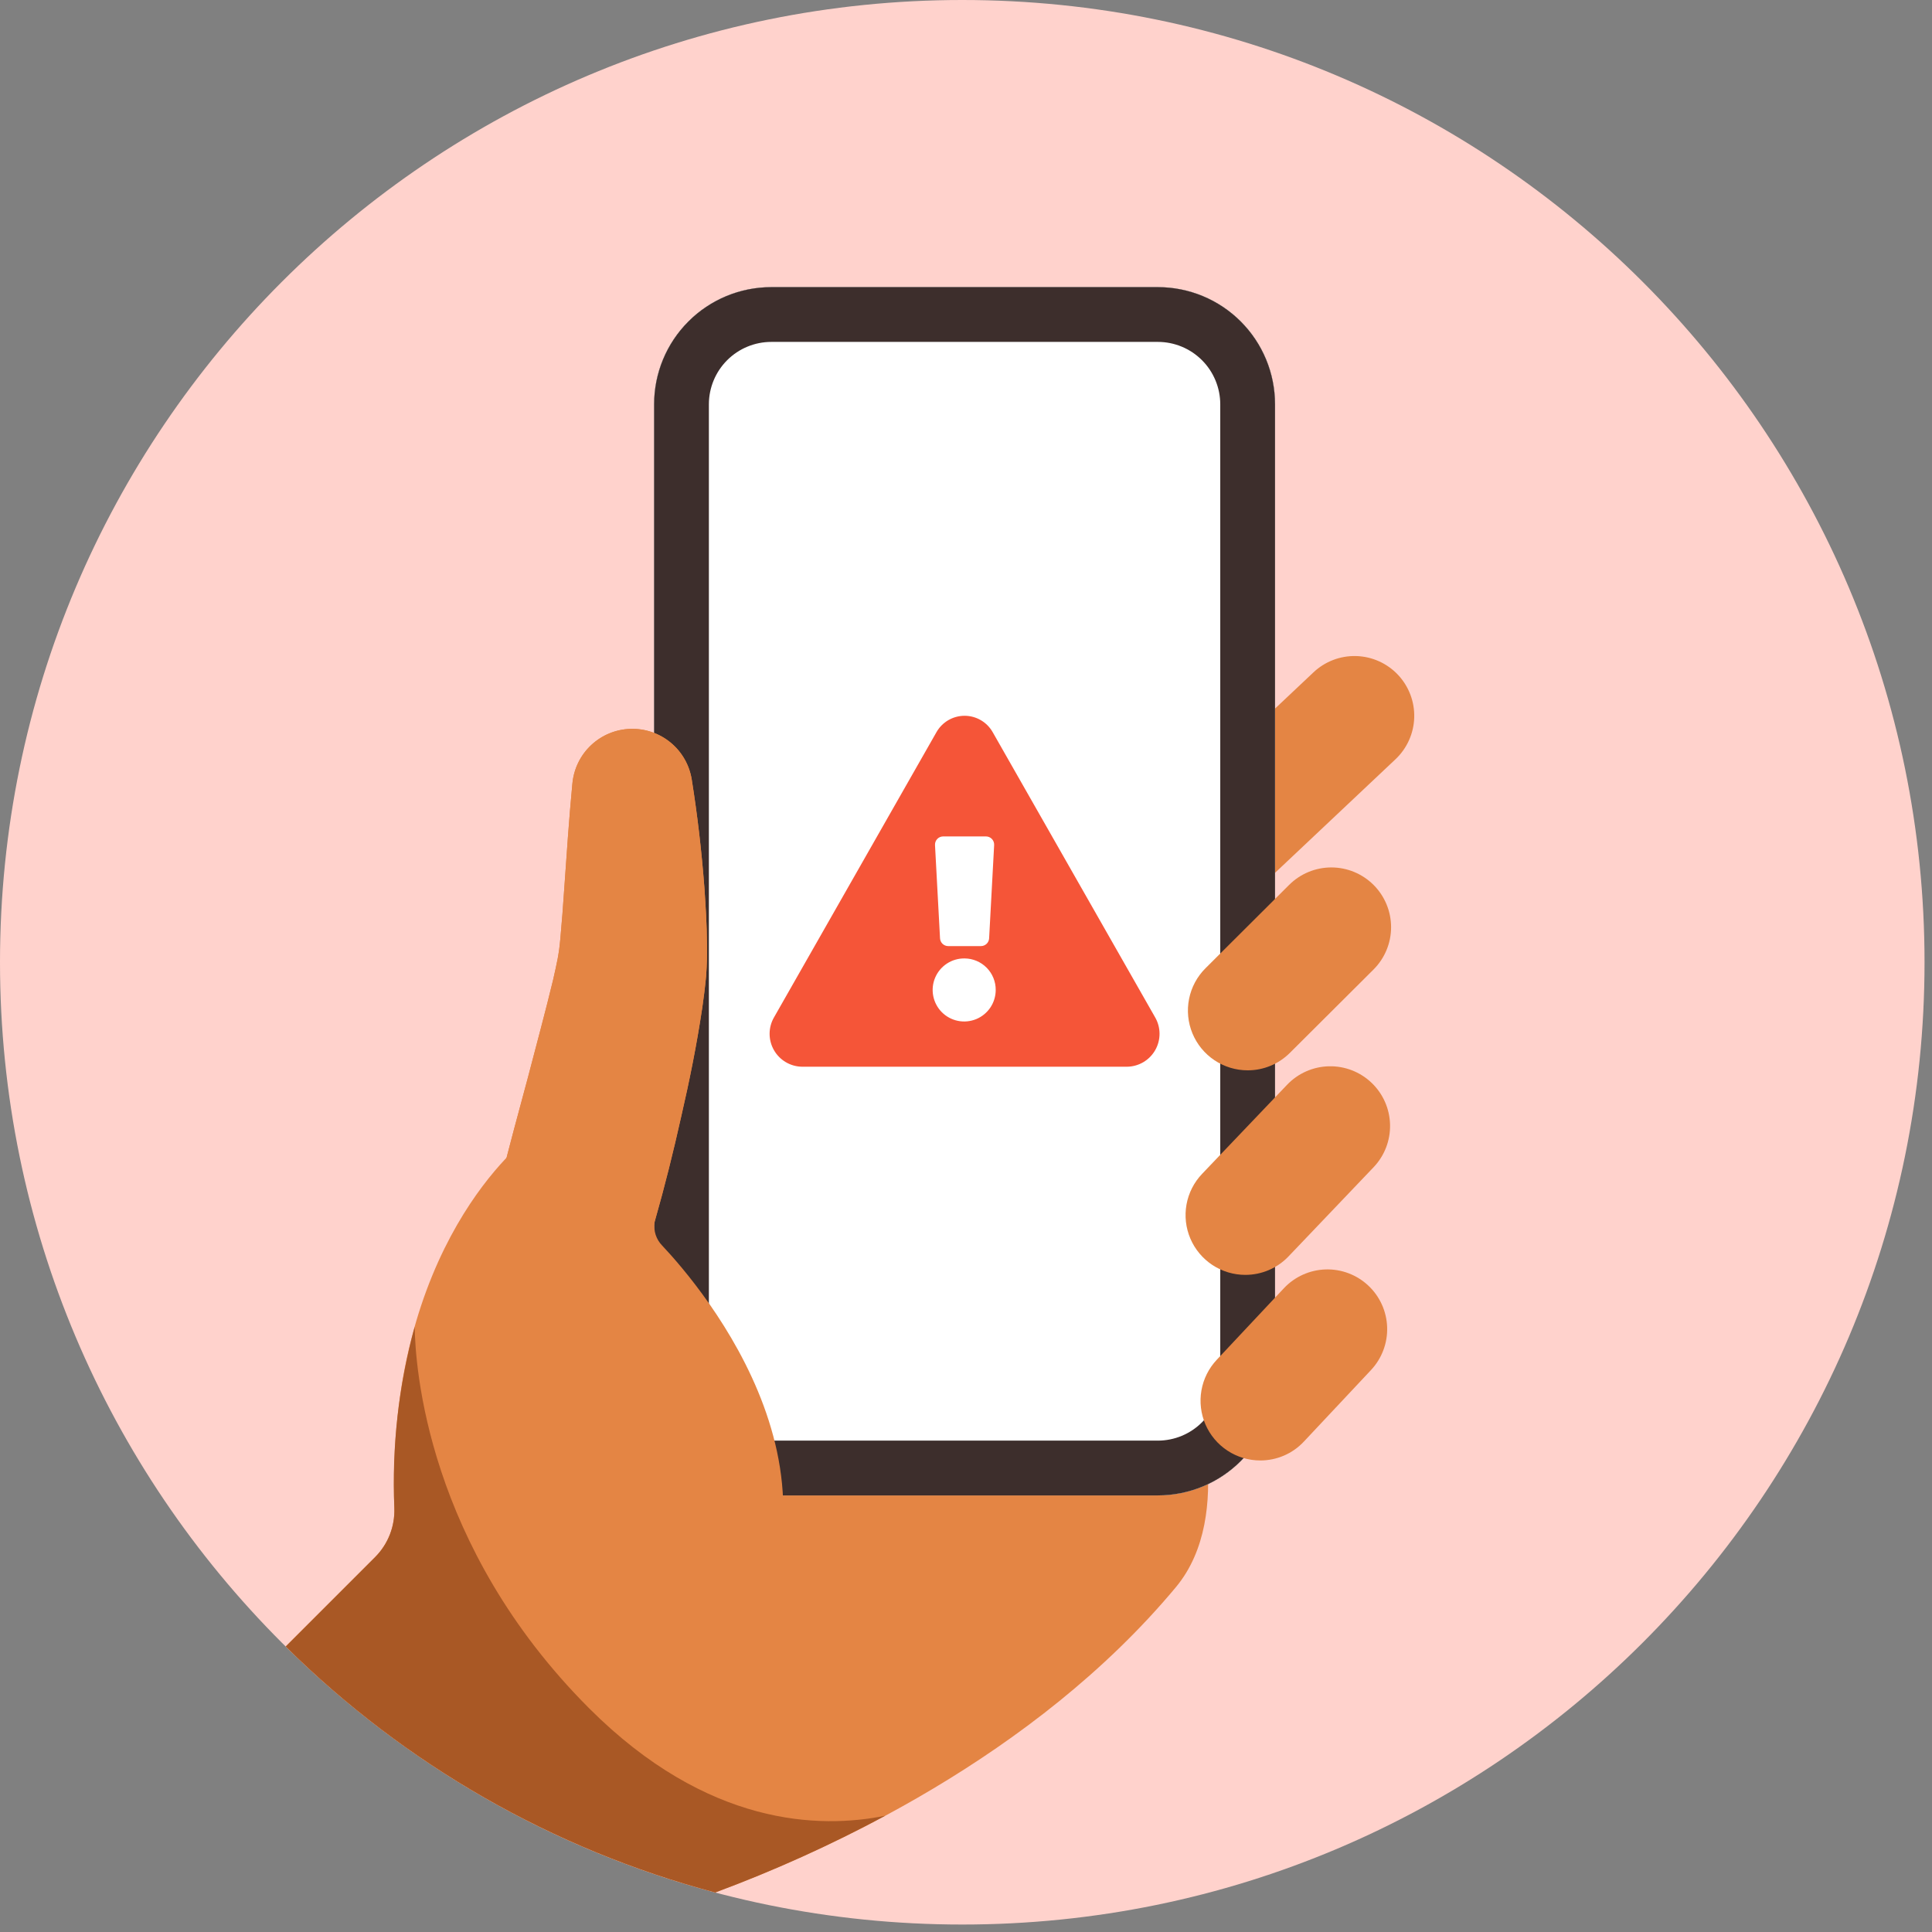
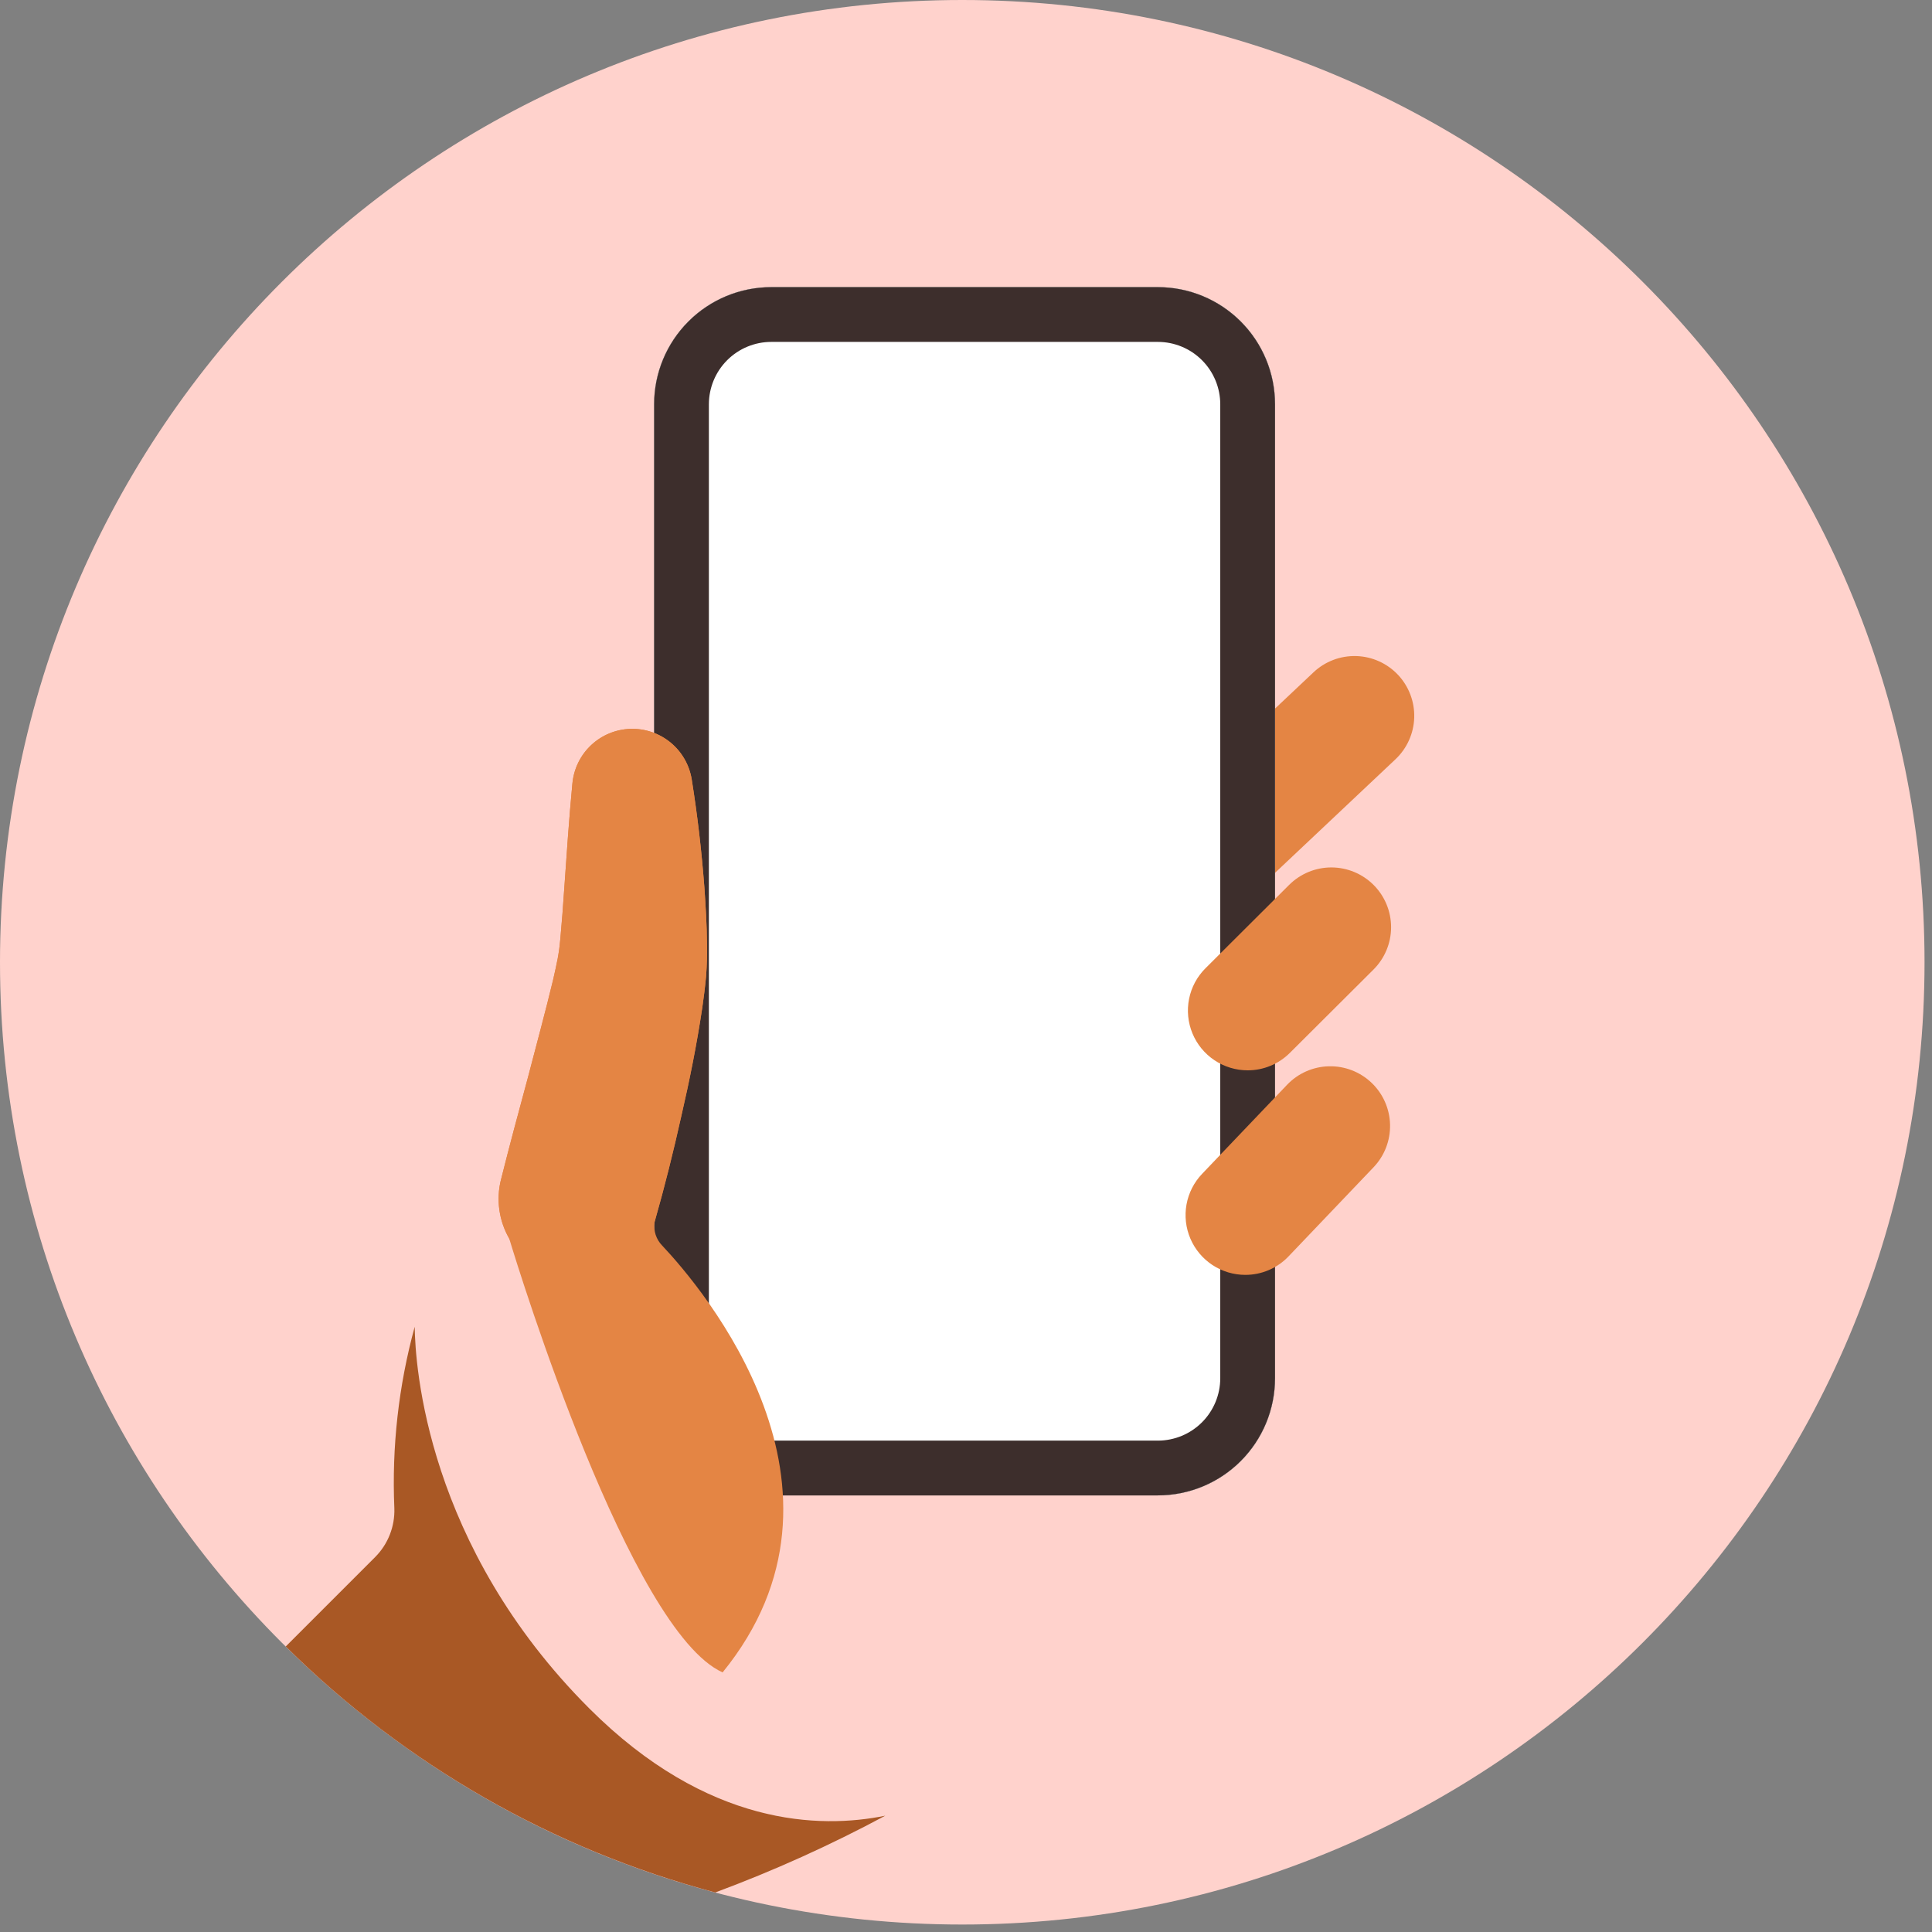
<svg xmlns="http://www.w3.org/2000/svg" width="194" height="194" viewBox="0 0 194 194" fill="none">
  <rect x="0" y="0" width="194" height="194" fill="#808080" stroke="none" />
  <g clip-path="url(#clip0_3183_133)">
    <path d="M96.625 193.25C149.989 193.25 193.25 149.989 193.25 96.625C193.25 43.26 149.989 0 96.625 0C43.26 0 0 43.26 0 96.625C0 149.989 43.26 193.25 96.625 193.25Z" fill="#FFD2CC" />
    <path d="M90.982 120.332C89.78 120.332 88.606 119.971 87.611 119.296C86.617 118.622 85.848 117.664 85.404 116.547C84.961 115.43 84.863 114.205 85.123 113.032C85.383 111.859 85.99 110.791 86.865 109.966L131.894 67.51C133.052 66.418 134.596 65.831 136.187 65.878C137.777 65.924 139.284 66.601 140.376 67.759C141.467 68.917 142.055 70.461 142.008 72.052C141.961 73.642 141.284 75.149 140.126 76.241L95.097 118.697C93.985 119.749 92.512 120.334 90.982 120.332Z" fill="#E48544" />
-     <path d="M118.073 159.378C124.225 151.998 119.732 139.129 119.732 139.129C119.511 138.418 119.278 137.704 119.032 136.991L113.227 125.693C112.702 125.003 112.145 124.305 111.557 123.605L102.941 115.25C102.162 114.643 101.37 114.061 100.57 113.518L87.893 108.978C87.792 108.983 87.689 108.981 87.588 108.989C87.588 108.989 78.22 116.044 71.235 120.152C71.26 120.131 71.285 120.111 71.311 120.09C74.06 117.843 64.251 105.476 61.437 107.642C58.607 109.787 55.803 111.965 53.057 114.217C52.796 114.432 38.722 124.981 39.596 151.445C39.628 152.349 39.474 153.251 39.144 154.094C38.813 154.937 38.313 155.703 37.675 156.345L28.689 165.331C40.664 177.189 55.534 185.705 71.822 190.031C82.772 185.978 103.816 176.484 118.073 159.378Z" fill="#E48544" />
    <path d="M119.905 148.543C119.58 148.543 119.265 148.437 119.005 148.243C118.746 148.048 118.556 147.774 118.465 147.463C113.931 131.908 108.051 123.149 103.916 118.539C99.467 113.579 96.043 112.247 96.009 112.234C95.636 112.096 95.332 111.816 95.166 111.455C94.999 111.094 94.982 110.681 95.12 110.308C95.257 109.935 95.537 109.631 95.898 109.464C96.26 109.298 96.672 109.281 97.046 109.418C97.66 109.643 112.205 115.266 121.346 146.623C121.411 146.846 121.423 147.082 121.381 147.311C121.339 147.54 121.244 147.756 121.105 147.942C120.965 148.129 120.784 148.28 120.575 148.384C120.367 148.488 120.138 148.542 119.905 148.543V148.543Z" fill="#E28344" />
    <path d="M116.269 28.832H77.444C70.948 28.832 65.682 34.098 65.682 40.594V138.397C65.682 144.893 70.948 150.159 77.444 150.159H116.269C122.765 150.159 128.031 144.893 128.031 138.397V40.594C128.031 34.098 122.765 28.832 116.269 28.832Z" fill="#3D2E2C" />
    <path d="M116.269 28.832H77.444C70.948 28.832 65.682 34.098 65.682 40.594V138.397C65.682 144.893 70.948 150.159 77.444 150.159H116.269C122.765 150.159 128.031 144.893 128.031 138.397V40.594C128.031 34.098 122.765 28.832 116.269 28.832Z" fill="white" />
    <path d="M116.269 34.332C117.929 34.334 119.521 34.994 120.695 36.168C121.869 37.342 122.529 38.934 122.531 40.594V138.396C122.529 140.057 121.869 141.648 120.695 142.822C119.521 143.996 117.929 144.657 116.269 144.659H77.444C75.783 144.657 74.192 143.996 73.018 142.822C71.844 141.648 71.183 140.057 71.182 138.396V40.594C71.183 38.934 71.844 37.342 73.018 36.168C74.192 34.994 75.783 34.334 77.444 34.332H116.269ZM116.269 28.832H77.444C74.324 28.832 71.332 30.071 69.127 32.277C66.921 34.483 65.682 37.475 65.682 40.594V138.396C65.682 139.941 65.986 141.471 66.577 142.898C67.168 144.325 68.034 145.621 69.127 146.714C70.219 147.806 71.515 148.672 72.942 149.263C74.37 149.854 75.899 150.159 77.444 150.159H116.269C117.814 150.159 119.343 149.854 120.77 149.263C122.197 148.672 123.494 147.806 124.586 146.714C125.678 145.621 126.545 144.325 127.136 142.898C127.727 141.471 128.031 139.941 128.031 138.396V40.594C128.031 39.049 127.727 37.52 127.136 36.093C126.545 34.666 125.678 33.369 124.586 32.277C123.494 31.185 122.197 30.318 120.77 29.727C119.343 29.136 117.814 28.832 116.269 28.832Z" fill="#3D2E2C" />
    <path d="M88.894 182.322C82.353 183.654 71.046 183.424 59.168 171.547C42.82 155.198 41.689 137.092 41.642 133.225V133.226C40.022 139.156 39.333 145.302 39.598 151.444C39.63 152.348 39.476 153.25 39.146 154.093C38.816 154.936 38.316 155.702 37.678 156.344L28.691 165.33C40.665 177.187 55.535 185.703 71.821 190.03C77.682 187.854 83.387 185.279 88.894 182.322Z" fill="#A95825" />
-     <path d="M126.55 146.651C125.379 146.651 124.235 146.308 123.256 145.665C122.278 145.023 121.509 144.108 121.044 143.034C120.58 141.96 120.439 140.773 120.64 139.62C120.841 138.467 121.375 137.398 122.176 136.545L128.933 129.344C130.024 128.191 131.527 127.517 133.114 127.469C134.7 127.422 136.241 128.006 137.398 129.092C138.556 130.178 139.236 131.678 139.289 133.265C139.342 134.851 138.765 136.394 137.683 137.556L130.926 144.757C130.365 145.356 129.687 145.833 128.935 146.159C128.182 146.484 127.37 146.652 126.55 146.651Z" fill="#E48544" />
    <path d="M125.046 128.016C123.872 128.015 122.723 127.671 121.743 127.024C120.762 126.377 119.993 125.456 119.531 124.376C119.069 123.297 118.934 122.105 119.142 120.949C119.351 119.793 119.895 118.724 120.706 117.874L129.241 108.927C130.339 107.776 131.85 107.108 133.441 107.07C135.032 107.032 136.573 107.628 137.724 108.727C138.876 109.825 139.544 111.336 139.581 112.927C139.619 114.518 139.023 116.059 137.924 117.21L129.389 126.157C128.829 126.745 128.155 127.213 127.409 127.533C126.662 127.852 125.858 128.017 125.046 128.016Z" fill="#E48544" />
    <path d="M125.283 107.476C124.096 107.476 122.935 107.123 121.948 106.463C120.96 105.803 120.191 104.864 119.738 103.767C119.284 102.669 119.167 101.462 119.4 100.297C119.633 99.133 120.207 98.064 121.048 97.226L129.449 88.854C130.577 87.73 132.104 87.101 133.695 87.103C135.286 87.106 136.811 87.741 137.935 88.868C139.058 89.995 139.687 91.523 139.685 93.114C139.682 94.705 139.047 96.23 137.92 97.354L129.519 105.726C128.962 106.281 128.302 106.722 127.575 107.022C126.848 107.323 126.07 107.477 125.283 107.476Z" fill="#E48544" />
    <path d="M72.561 167.932C63.291 163.762 52.169 127.805 51.121 124.331L51.116 124.32C50.099 122.545 49.807 120.447 50.301 118.462L50.321 118.402C51.161 115.042 52.081 111.632 52.991 108.282C53.861 104.922 54.781 101.542 55.541 98.382L55.791 97.262L56.001 96.262C56.051 95.932 56.101 95.712 56.151 95.342C56.191 94.972 56.241 94.622 56.271 94.212C56.411 92.632 56.551 90.912 56.661 89.192C56.901 85.752 57.141 82.212 57.471 78.732L57.481 78.662C57.618 77.197 58.285 75.832 59.357 74.824C60.429 73.815 61.833 73.233 63.304 73.187C64.775 73.14 66.212 73.632 67.346 74.57C68.48 75.508 69.232 76.828 69.461 78.282C70.041 81.902 70.451 85.462 70.731 89.132C70.851 90.962 70.981 92.802 70.991 94.772C71.001 95.242 70.991 95.782 70.991 96.302C70.981 96.812 70.941 97.472 70.901 98.032C70.841 98.572 70.791 99.172 70.721 99.672L70.521 101.172C69.951 104.992 69.231 108.532 68.411 112.072C67.621 115.622 66.761 119.082 65.761 122.592C65.748 122.641 65.737 122.69 65.73 122.74C65.67 123.159 65.707 123.587 65.837 123.989C65.968 124.392 66.189 124.76 66.484 125.063C70.501 129.324 87.626 149.421 72.561 167.932Z" fill="#E48544" />
    <path d="M69.462 78.28C70.037 81.899 70.452 85.463 70.731 89.126C70.852 90.963 70.977 92.8 70.991 94.767C71.003 95.244 70.991 95.785 70.986 96.301C70.979 96.814 70.944 97.474 70.902 98.029C70.845 98.573 70.79 99.166 70.723 99.671L70.52 101.169C69.947 104.993 69.227 108.531 68.414 112.072C67.622 115.618 66.763 119.081 65.76 122.588C65.184 124.606 63.838 126.316 62.013 127.351C60.188 128.386 58.029 128.662 56.002 128.12C53.975 127.579 52.242 126.262 51.176 124.455C50.11 122.648 49.797 120.494 50.303 118.458L50.318 118.4C51.158 115.045 52.08 111.63 52.985 108.277C53.864 104.918 54.782 101.539 55.542 98.384L55.794 97.256L55.995 96.262C56.05 95.934 56.099 95.71 56.145 95.337C56.187 94.966 56.238 94.621 56.271 94.209C56.413 92.627 56.554 90.91 56.662 89.195C56.897 85.753 57.143 82.214 57.47 78.733L57.476 78.665C57.614 77.199 58.281 75.835 59.353 74.826C60.425 73.818 61.828 73.236 63.299 73.189C64.77 73.141 66.208 73.633 67.342 74.57C68.477 75.507 69.23 76.827 69.461 78.28H69.462Z" fill="#E48544" />
-     <path d="M93.888 84.86L94.392 94.22C94.403 94.429 94.493 94.627 94.644 94.772C94.796 94.918 94.997 94.999 95.207 95.001H98.507C98.717 94.999 98.918 94.918 99.07 94.772C99.222 94.627 99.311 94.429 99.322 94.22L99.826 84.86C99.832 84.748 99.817 84.637 99.779 84.532C99.741 84.427 99.682 84.331 99.606 84.249C99.53 84.168 99.438 84.103 99.335 84.058C99.233 84.013 99.123 83.99 99.011 83.989H94.703C94.591 83.99 94.481 84.013 94.379 84.058C94.276 84.103 94.184 84.168 94.108 84.249C94.032 84.331 93.973 84.427 93.935 84.532C93.898 84.637 93.882 84.748 93.888 84.86ZM96.857 96.24C96.229 96.232 95.613 96.411 95.087 96.754C94.562 97.097 94.15 97.589 93.904 98.167C93.658 98.745 93.59 99.383 93.708 99.999C93.826 100.616 94.124 101.184 94.565 101.631C95.006 102.077 95.57 102.383 96.186 102.508C96.801 102.633 97.439 102.573 98.02 102.335C98.601 102.096 99.098 101.69 99.448 101.169C99.797 100.647 99.984 100.034 99.984 99.406C99.989 98.571 99.663 97.769 99.076 97.175C98.49 96.581 97.692 96.245 96.857 96.24ZM115.994 102.16C116.281 102.659 116.433 103.226 116.434 103.802C116.435 104.379 116.286 104.946 116 105.447C115.714 105.948 115.303 106.365 114.806 106.658C114.309 106.95 113.744 107.108 113.167 107.114H80.546C79.97 107.108 79.405 106.95 78.908 106.658C78.411 106.365 77.999 105.948 77.714 105.447C77.428 104.946 77.278 104.379 77.279 103.802C77.28 103.226 77.432 102.659 77.72 102.16L94.031 73.526C94.313 73.025 94.724 72.608 95.22 72.318C95.717 72.028 96.282 71.875 96.857 71.875C97.432 71.875 97.997 72.028 98.493 72.318C98.99 72.608 99.401 73.025 99.683 73.526L115.994 102.16Z" fill="#F55538" />
  </g>
  <defs>
    <clipPath id="clip0_3183_133">
      <rect width="193.25" height="193.25" fill="white" />
    </clipPath>
  </defs>
</svg>